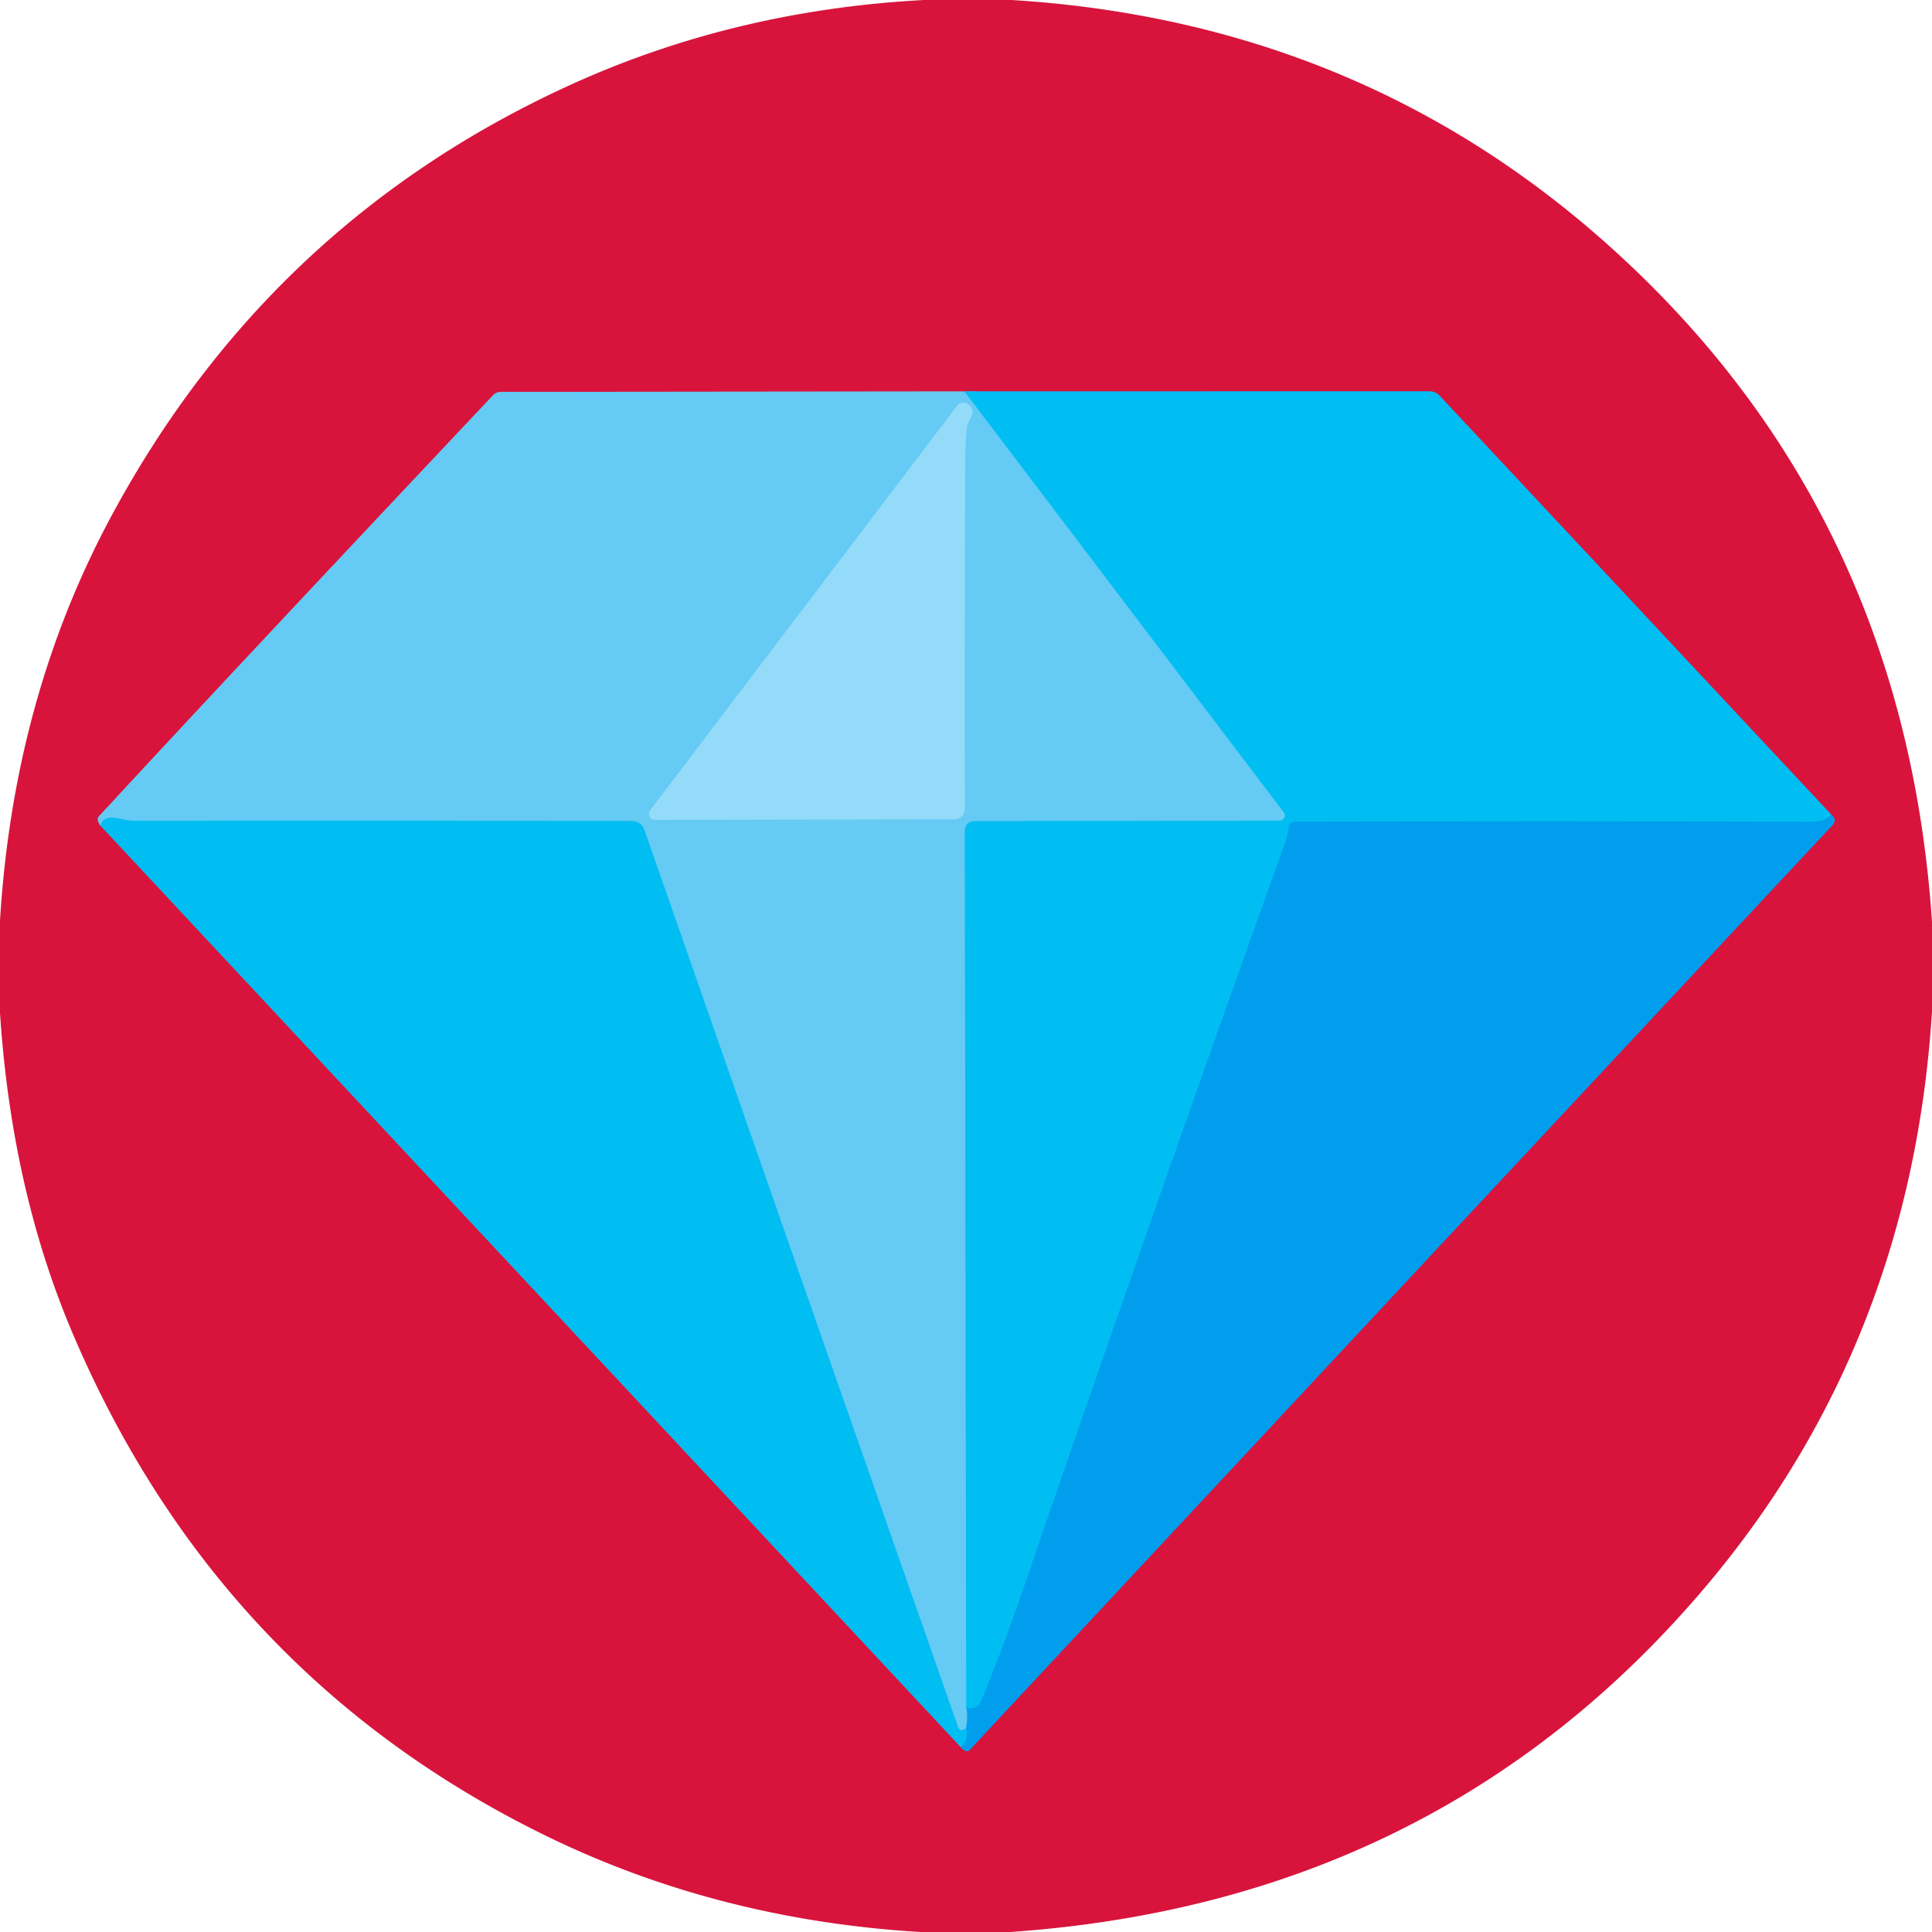
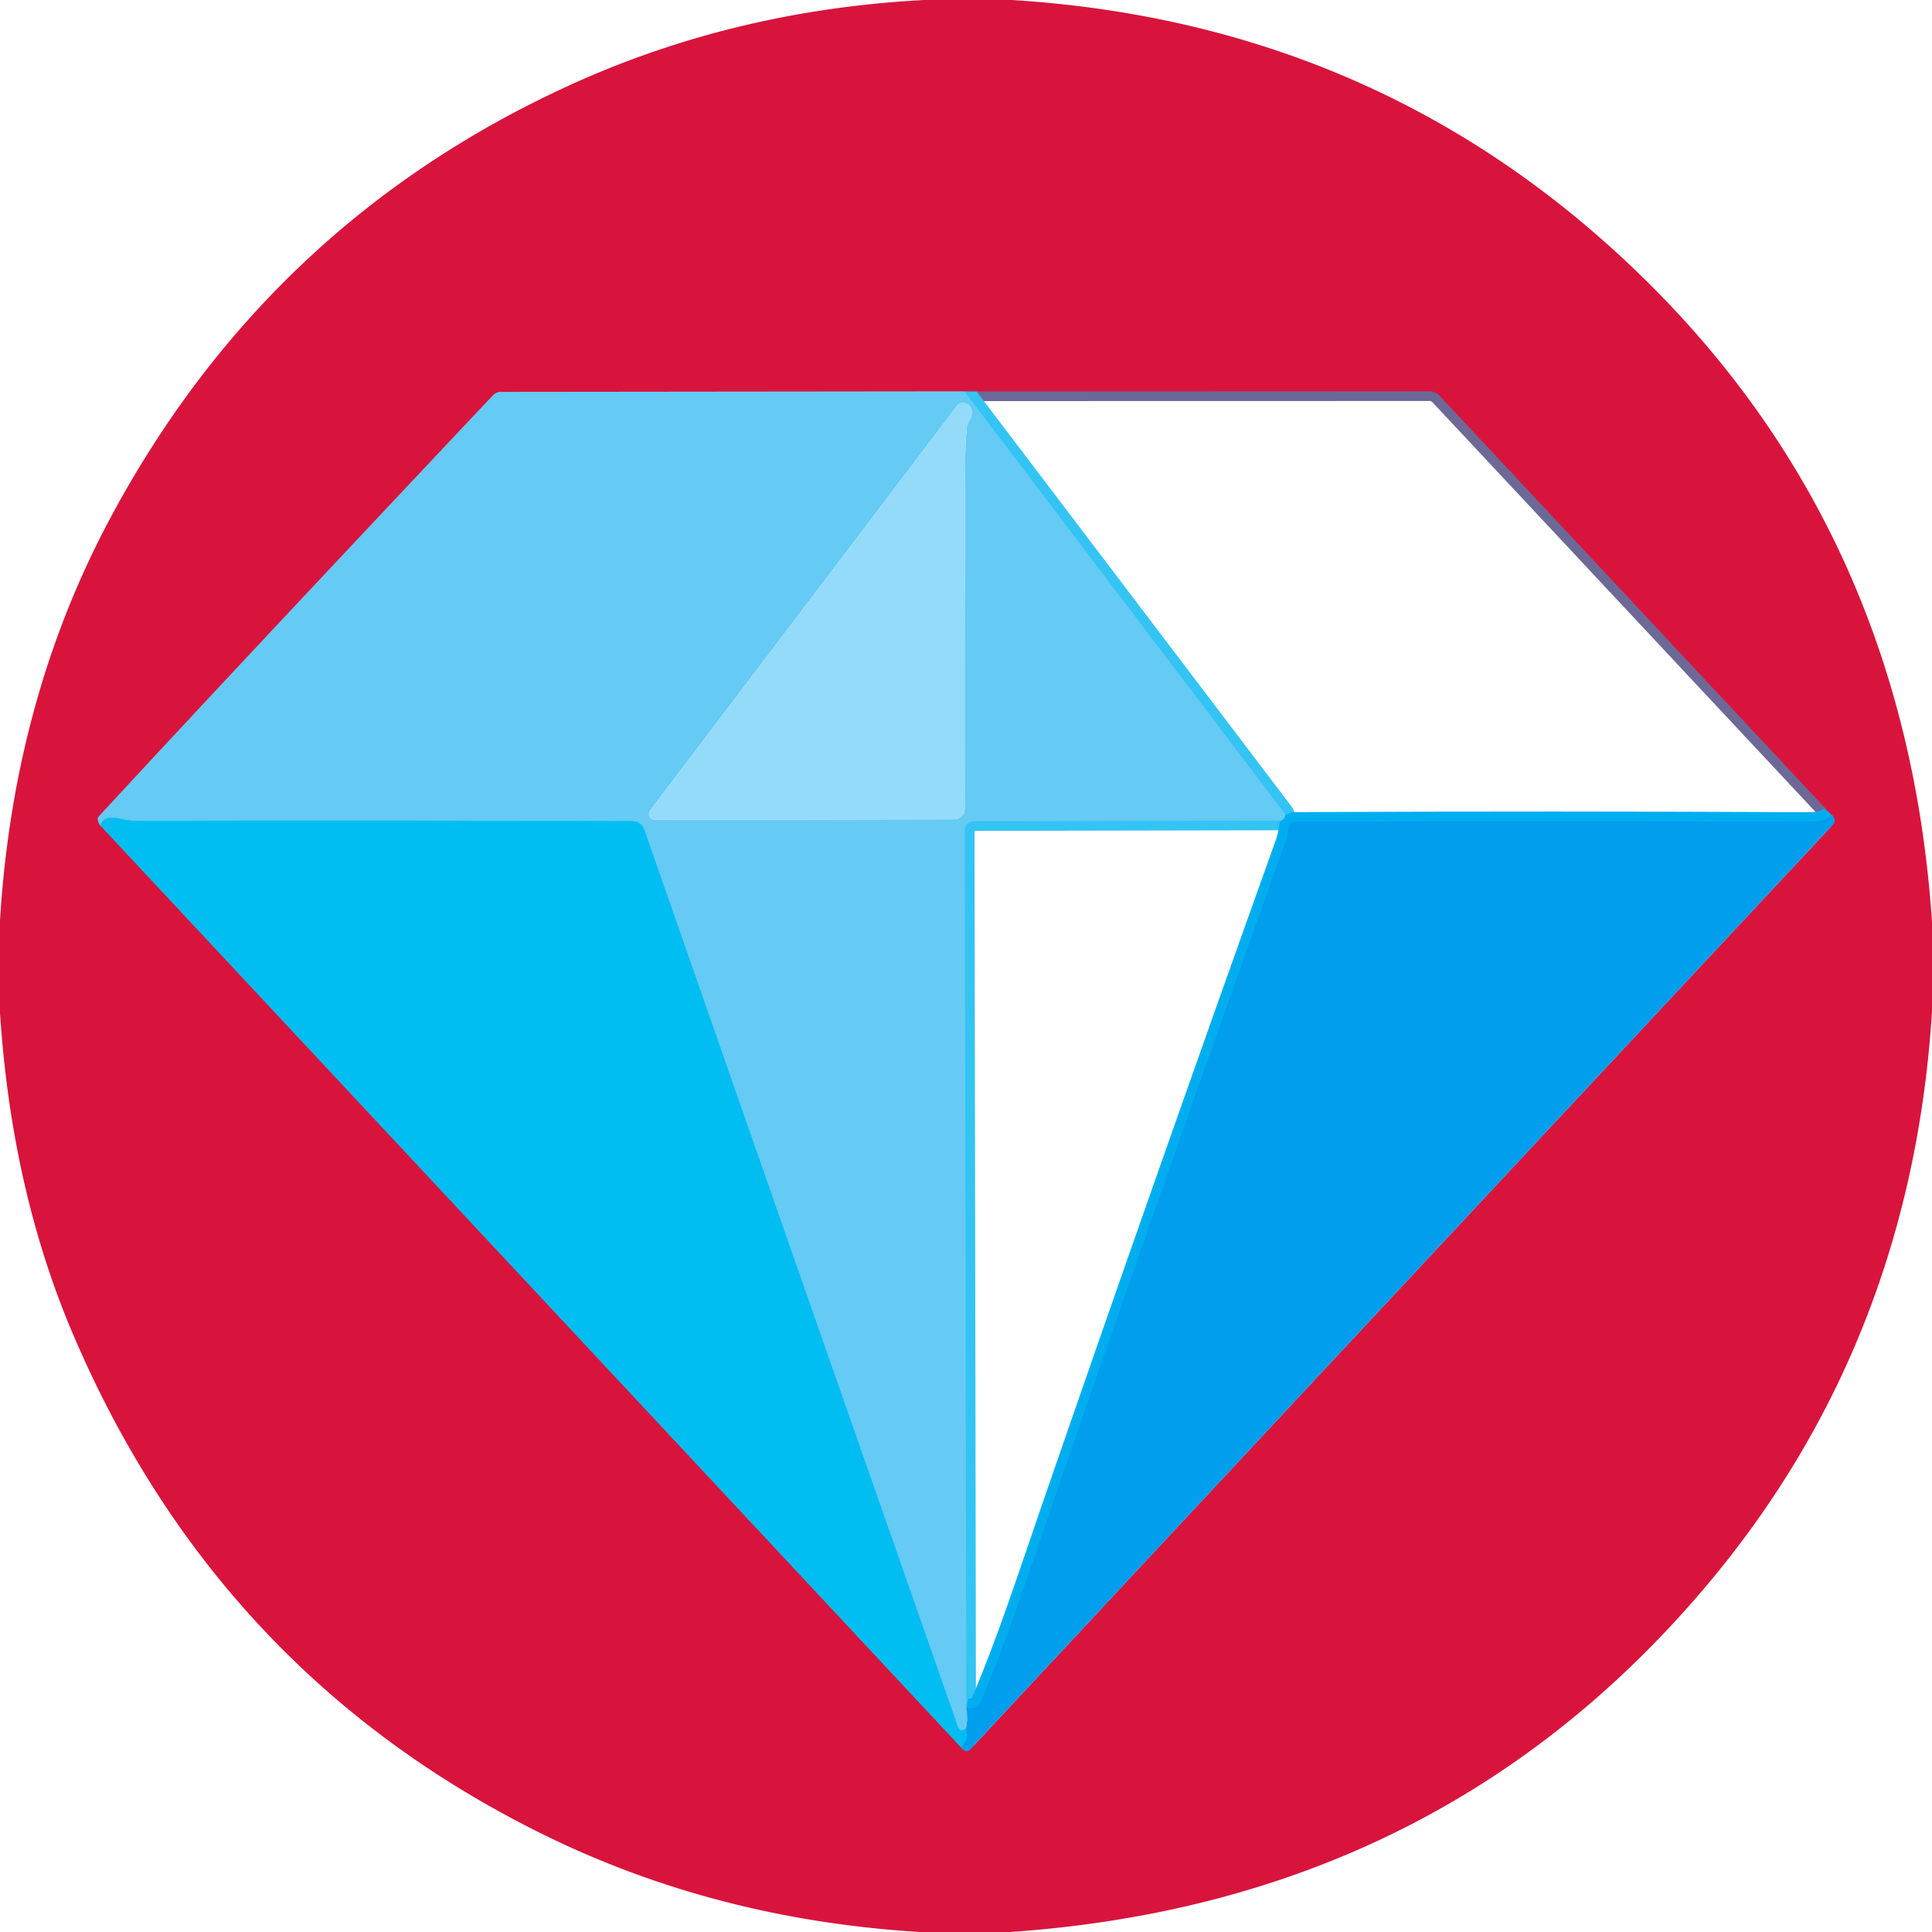
<svg xmlns="http://www.w3.org/2000/svg" version="1.1" viewBox="0.00 0.00 200.00 200.00" width="50" height="50">
  <g stroke-width="2.00" fill="none" stroke-linecap="butt">
    <path stroke="#6c6997" vector-effect="non-scaling-stroke" d="   M 10.39 85.46   L 99.46 180.86" />
-     <path stroke="#6c5995" vector-effect="non-scaling-stroke" d="   M 99.46 180.86   Q 100.04 181.51 100.39 181.14   Q 145.00 133.27 189.67 85.44   Q 190.20 84.88 189.58 84.34" />
    <path stroke="#6c6997" vector-effect="non-scaling-stroke" d="   M 189.58 84.34   L 149.03 40.97   A 1.45 1.42 68.1 0 0 147.98 40.51   L 99.84 40.52" />
    <path stroke="#9f6f98" vector-effect="non-scaling-stroke" d="   M 99.84 40.52   L 51.88 40.57   Q 51.37 40.57 51.02 40.94   Q 22.92 70.75 10.25 84.50   Q 9.95 84.81 10.39 85.46" />
    <path stroke="#33c4f3" vector-effect="non-scaling-stroke" d="   M 99.84 40.52   L 132.91 84.10   A 0.53 0.53 0.0 0 1 132.49 84.95   L 100.96 85.01   Q 99.88 85.01 99.88 86.09   L 100.03 176.79" />
-     <path stroke="#33b4f1" vector-effect="non-scaling-stroke" d="   M 100.03 176.79   Q 100.26 177.60 99.99 178.94" />
    <path stroke="#33c4f3" vector-effect="non-scaling-stroke" d="   M 99.99 178.94   Q 99.38 179.37 99.16 178.74   Q 82.50 131.20 66.71 85.93   Q 66.38 85.00 65.39 85.00   Q 39.29 84.91 13.88 84.97   Q 13.38 84.97 12.16 84.71   Q 10.72 84.42 10.39 85.46" />
    <path stroke="#00aef0" vector-effect="non-scaling-stroke" d="   M 99.46 180.86   Q 100.35 180.03 99.99 178.94" />
    <path stroke="#00aef0" vector-effect="non-scaling-stroke" d="   M 189.58 84.34   Q 188.95 85.09 187.25 85.08   Q 160.97 84.95 134.14 85.07   Q 133.42 85.07 133.37 85.79   Q 133.32 86.43 132.99 87.36   Q 120.48 122.29 108.59 156.74   C 106.36 163.21 104.25 169.74 101.56 176.10   Q 101.17 177.02 100.03 176.79" />
-     <path stroke="#7cd3f7" vector-effect="non-scaling-stroke" d="   M 100.43 43.37   Q 100.93 42.60 100.37 41.97   A 0.84 0.84 0.0 0 0 99.07 42.02   L 67.31 83.88   A 0.62 0.61 -71.5 0 0 67.80 84.87   L 98.67 84.81   Q 99.88 84.81 99.87 83.60   Q 99.83 66.14 99.92 47.48   Q 99.92 45.98 100.07 44.40   Q 100.12 43.84 100.43 43.37" />
  </g>
  <path fill="#d8143c" d="   M 95.66 0.00   L 104.73 0.00   Q 140.41 2.21 166.17 25.09   Q 197.12 52.58 200.00 95.44   L 200.00 104.71   Q 197.85 138.83 176.88 163.88   Q 149.19 196.92 104.58 200.00   L 95.24 200.00   Q 74.17 198.72 56.31 189.94   Q 22.62 173.38 7.58 138.17   Q 1.20 123.24 0.00 104.85   L 0.00 95.28   Q 1.42 72.16 11.58 53.33   Q 27.96 22.96 59.04 8.79   Q 76.04 1.04 95.66 0.00   Z   M 10.39 85.46   L 99.46 180.86   Q 100.04 181.51 100.39 181.14   Q 145.00 133.27 189.67 85.44   Q 190.20 84.88 189.58 84.34   L 149.03 40.97   A 1.45 1.42 68.1 0 0 147.98 40.51   L 99.84 40.52   L 51.88 40.57   Q 51.37 40.57 51.02 40.94   Q 22.92 70.75 10.25 84.50   Q 9.95 84.81 10.39 85.46   Z" />
  <path fill="#65caf4" d="   M 99.84 40.52   L 132.91 84.10   A 0.53 0.53 0.0 0 1 132.49 84.95   L 100.96 85.01   Q 99.88 85.01 99.88 86.09   L 100.03 176.79   Q 100.26 177.60 99.99 178.94   Q 99.38 179.37 99.16 178.74   Q 82.50 131.20 66.71 85.93   Q 66.38 85.00 65.39 85.00   Q 39.29 84.91 13.88 84.97   Q 13.38 84.97 12.16 84.71   Q 10.72 84.42 10.39 85.46   Q 9.95 84.81 10.25 84.50   Q 22.92 70.75 51.02 40.94   Q 51.37 40.57 51.88 40.57   L 99.84 40.52   Z   M 100.43 43.37   Q 100.93 42.60 100.37 41.97   A 0.84 0.84 0.0 0 0 99.07 42.02   L 67.31 83.88   A 0.62 0.61 -71.5 0 0 67.80 84.87   L 98.67 84.81   Q 99.88 84.81 99.87 83.60   Q 99.83 66.14 99.92 47.48   Q 99.92 45.98 100.07 44.40   Q 100.12 43.84 100.43 43.37   Z" />
-   <path fill="#00bef2" d="   M 99.84 40.52   L 147.98 40.51   A 1.45 1.42 68.1 0 1 149.03 40.97   L 189.58 84.34   Q 188.95 85.09 187.25 85.08   Q 160.97 84.95 134.14 85.07   Q 133.42 85.07 133.37 85.79   Q 133.32 86.43 132.99 87.36   Q 120.48 122.29 108.59 156.74   C 106.36 163.21 104.25 169.74 101.56 176.10   Q 101.17 177.02 100.03 176.79   L 99.88 86.09   Q 99.88 85.01 100.96 85.01   L 132.49 84.95   A 0.53 0.53 0.0 0 0 132.91 84.10   L 99.84 40.52   Z" />
  <path fill="#93dbf9" d="   M 100.07 44.40   Q 99.92 45.98 99.92 47.48   Q 99.83 66.14 99.87 83.60   Q 99.88 84.81 98.67 84.81   L 67.80 84.87   A 0.62 0.61 -71.5 0 1 67.31 83.88   L 99.07 42.02   A 0.84 0.84 0.0 0 1 100.37 41.97   Q 100.93 42.60 100.43 43.37   Q 100.12 43.84 100.07 44.40   Z" />
  <path fill="#009eed" d="   M 189.58 84.34   Q 190.20 84.88 189.67 85.44   Q 145.00 133.27 100.39 181.14   Q 100.04 181.51 99.46 180.86   Q 100.35 180.03 99.99 178.94   Q 100.26 177.60 100.03 176.79   Q 101.17 177.02 101.56 176.10   C 104.25 169.74 106.36 163.21 108.59 156.74   Q 120.48 122.29 132.99 87.36   Q 133.32 86.43 133.37 85.79   Q 133.42 85.07 134.14 85.07   Q 160.97 84.95 187.25 85.08   Q 188.95 85.09 189.58 84.34   Z" />
  <path fill="#00bef2" d="   M 99.99 178.94   Q 100.35 180.03 99.46 180.86   L 10.39 85.46   Q 10.72 84.42 12.16 84.71   Q 13.38 84.97 13.88 84.97   Q 39.29 84.91 65.39 85.00   Q 66.38 85.00 66.71 85.93   Q 82.50 131.20 99.16 178.74   Q 99.38 179.37 99.99 178.94   Z" />
</svg>